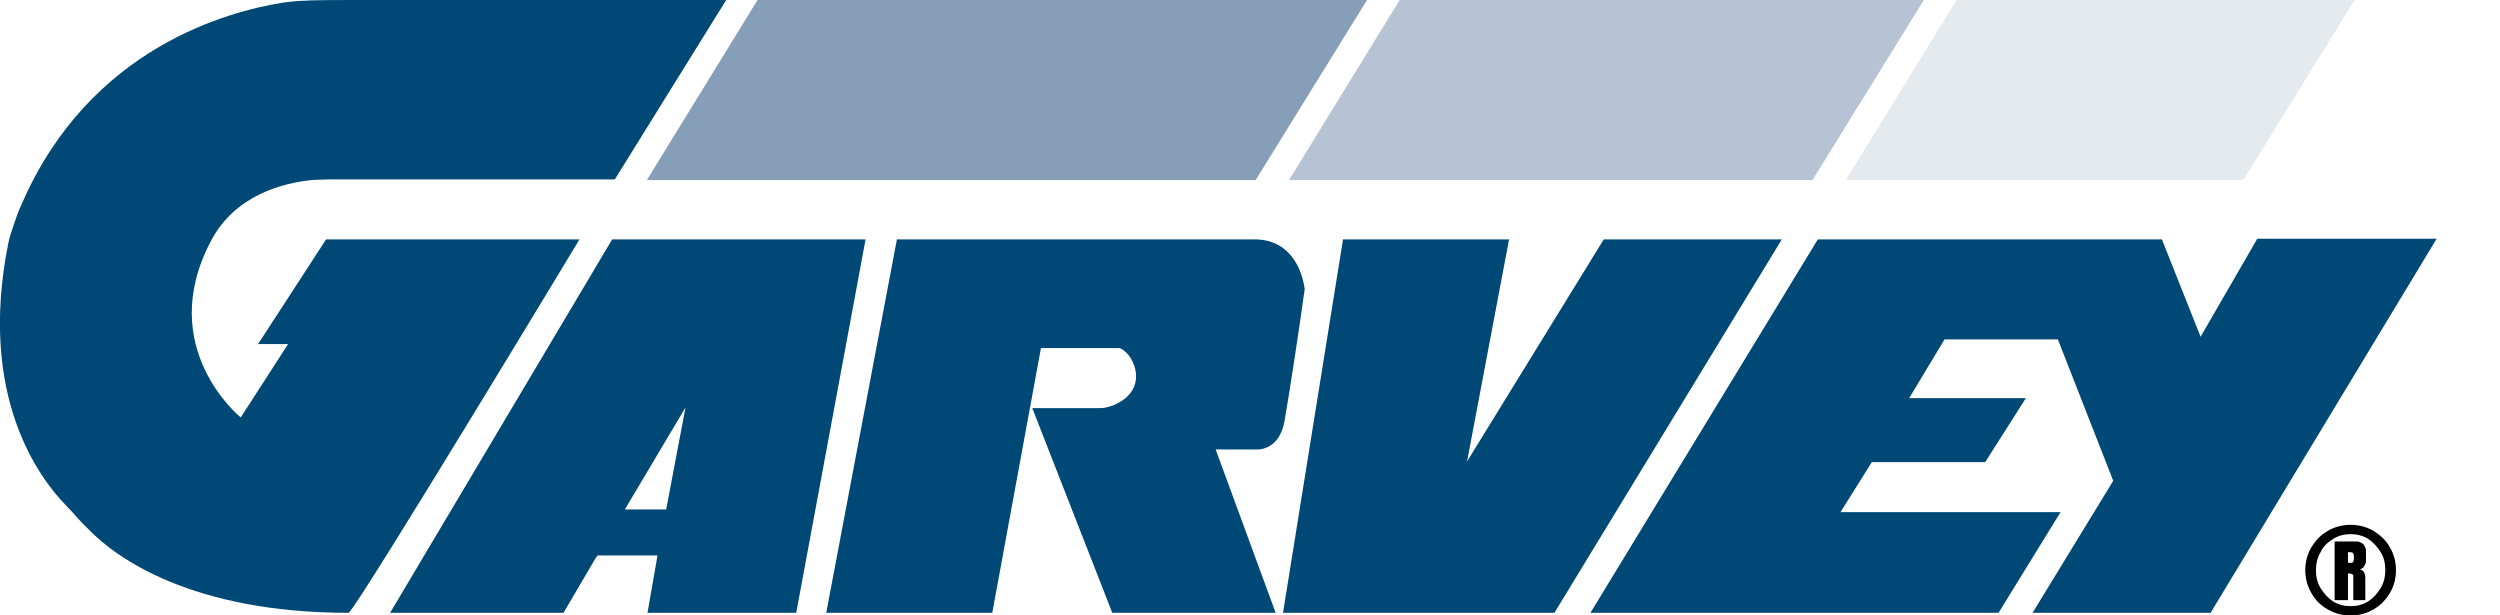
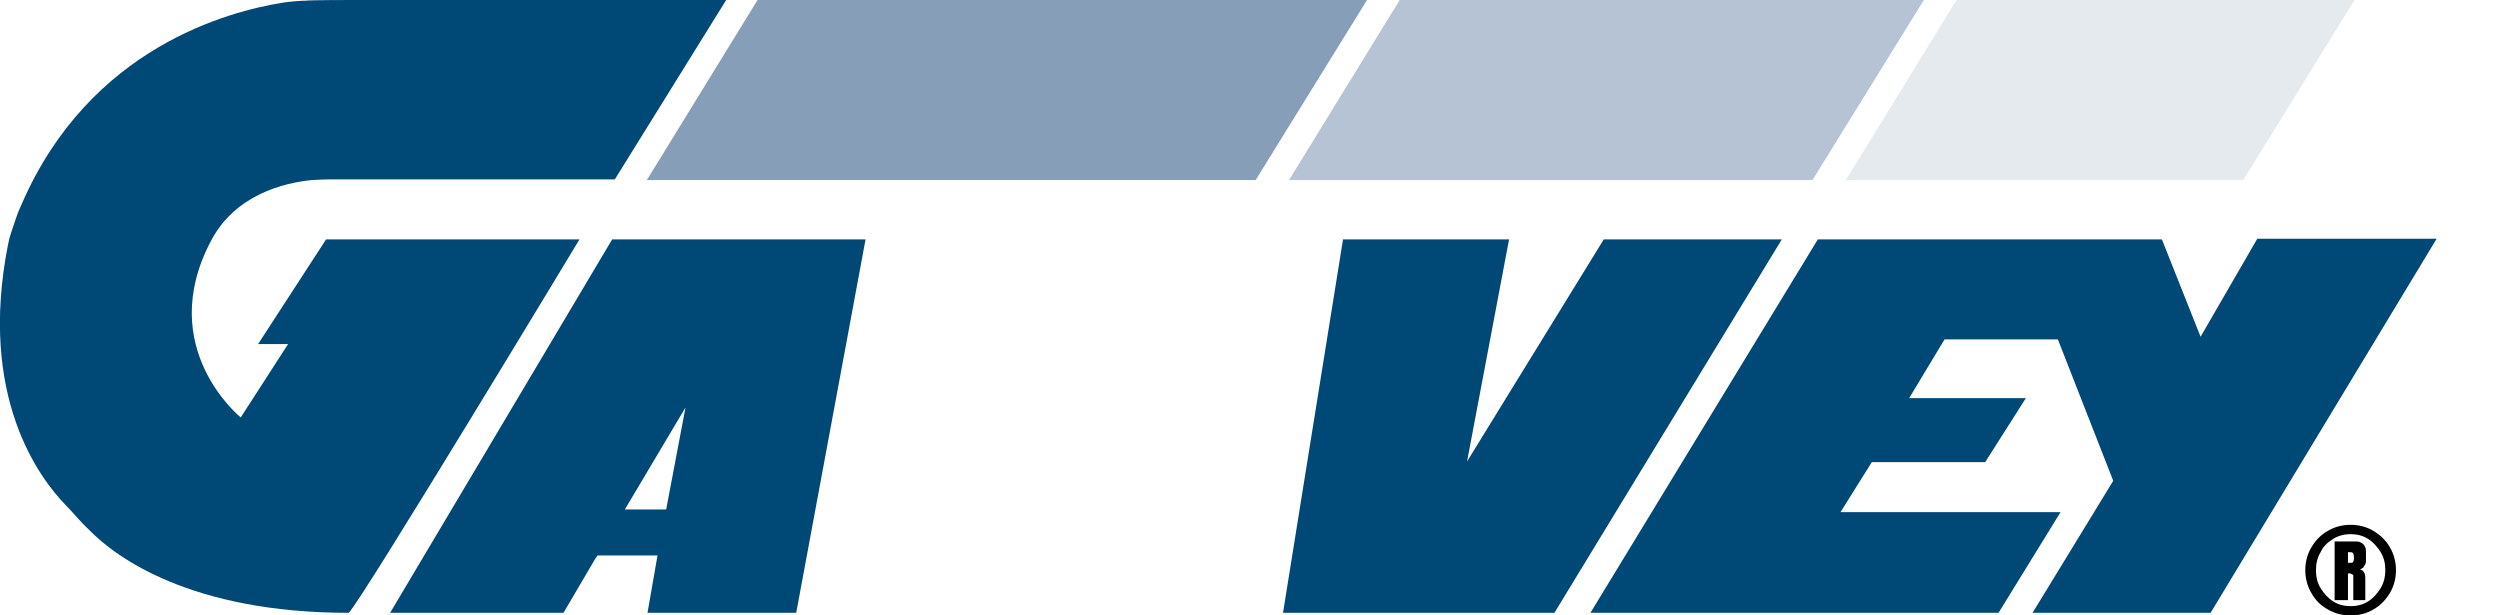
<svg xmlns="http://www.w3.org/2000/svg" version="1.1" id="Layer_1" x="0px" y="0px" viewBox="0 0 374.9 92.3" style="enable-background:new 0 0 374.9 92.3;" xml:space="preserve">
  <style type="text/css">
	.st0{fill:#004876;}
	.st1{fill:#879EB8;}
	.st2{fill:#B6C3D4;}
	.st3{fill:#E5EAEF;}
</style>
  <g id="Logo_Green">
    <g>
      <g>
        <g>
          <path d="M346.6,88.9c-0.6-1-0.9-2.2-0.9-3.4c0-1.2,0.3-2.4,0.9-3.4s1.4-1.9,2.5-2.5c1-0.6,2.2-0.9,3.4-0.9s2.4,0.3,3.4,0.9      s1.9,1.4,2.5,2.5c0.6,1,0.9,2.2,0.9,3.4c0,1.2-0.3,2.4-0.9,3.4s-1.4,1.9-2.5,2.5c-1,0.6-2.2,0.9-3.4,0.9s-2.4-0.3-3.4-0.9      C348,90.8,347.2,90,346.6,88.9z M348,82.8c-0.5,0.8-0.7,1.8-0.7,2.7c0,1,0.2,1.9,0.7,2.7c0.5,0.8,1.1,1.5,1.9,2s1.7,0.7,2.6,0.7      s1.8-0.2,2.6-0.7c0.8-0.5,1.4-1.2,1.9-2s0.7-1.8,0.7-2.7c0-1-0.2-1.9-0.7-2.7c-0.5-0.8-1.1-1.5-1.9-2s-1.7-0.7-2.6-0.7      s-1.8,0.2-2.6,0.7C349.1,81.3,348.4,81.9,348,82.8z M352.1,86v4h-2v-8.8h3c0.3,0,0.6,0,0.8,0.1c0.2,0.1,0.4,0.2,0.5,0.3      c0.1,0.1,0.2,0.3,0.3,0.5c0.1,0.2,0.1,0.4,0.1,0.7c0,0.2,0,0.5,0,0.8c0,0.2,0,0.4,0,0.5s0,0.3-0.1,0.5s-0.2,0.3-0.3,0.5      c-0.1,0.1-0.3,0.2-0.5,0.3c0.5,0.1,0.8,0.5,0.8,1.3V90h-1.8v-3.4c0-0.1,0-0.2,0-0.3c0-0.1-0.1-0.1-0.2-0.2      c-0.1,0-0.2-0.1-0.2-0.1C352.4,86,352.3,86,352.1,86z M352.1,82.8v1.6h0.5c0.3,0,0.4-0.3,0.4-0.8c0-0.4-0.1-0.6-0.2-0.7      S352.5,82.8,352.1,82.8z" />
        </g>
        <g id="Garvey_Logo_6_">
          <polygon class="st0" points="272.6,35.9 238.5,91.9 299.7,91.9 309,76.8 276,76.8 280.7,69.3 297.7,69.3 303.8,59.7 286.3,59.7       291.6,50.9 308.6,50.9 316.9,72.1 304.8,91.9 331.5,91.9 365.4,35.8 338.5,35.8 330,50.5 324.2,35.9     " />
          <polygon class="st0" points="201.4,35.9 226.3,35.9 220,69.2 240.5,35.9 267.2,35.9 233.1,91.9 192.4,91.9     " />
          <path class="st0" d="M98.6,83.3h-9l-0.4,0.6l-4.7,8h-26l33.3-56h38l-10.4,56H97.1L98.6,83.3z M102.8,61.1l-9.1,15.3h6.2      L102.8,61.1z" />
-           <path class="st0" d="M134.5,35.9h53.1h0.6h0.1c5.6,0.1,7,5.2,7.3,7.1c0.1,0.4,0,0.7,0,0.7s0,0.3-0.1,0.7      c-0.4,3.1-2.2,15-2.9,18.9c-0.9,4.5-4.3,4.1-4.3,4.1h-6l9,24.5h-24.5l-12-30.7c2.1,0,2,0,9.9,0c0.4,0,0.7,0,1.2-0.1      c0.4-0.1,0.4-0.1,1-0.3c5.6-2.3,3.2-7.6,1.2-8.5c-0.1-0.1-0.2-0.1-0.4-0.1c-0.1,0-0.3,0-0.4,0c-2.6,0-11.2,0-11.2,0l-7.3,39.7      h-24.9L134.5,35.9L134.5,35.9z" />
          <path class="st0" d="M108.9,0H52.8c0,0-6.3,0-6.9,0.1c-0.6,0-2.2,0.1-3.5,0.3C34.3,1.7,13.5,7.1,3.3,30.5      c-0.6,1.3-0.8,1.9-1.1,2.8c-0.4,1.3-0.8,2.2-1,3.4c-4.5,22.8,4.7,35,8.7,39.1c1.2,1.2,2,2.3,3.5,3.7c4,4.1,15.3,12.4,38.9,12.4      c1.9-1.8,34.6-56,34.6-56h-38L38.7,51.6h4.5l-7.1,11c0,0-12.9-10.4-4.5-26.4c3.6-7,11-8.8,15.2-9.2c1.7-0.1,3-0.1,3-0.1h0.7      h41.7L108.9,0L108.9,0z" />
          <polygon class="st1" points="205.1,0 113.6,0 113.6,0 97,27 188.3,27 205,0     " />
          <polygon class="st2" points="288.6,0 209.9,0 209.9,0 193.3,27 271.8,27 288.5,0     " />
          <polygon class="st3" points="353.1,0 293.4,0 293.4,0 276.8,27 336.4,27     " />
        </g>
      </g>
    </g>
  </g>
  <g id="Logo_Blue">
</g>
  <g id="Logo_Black_to_Grey">
</g>
  <g id="_x33_D_Website_Logo">
</g>
</svg>